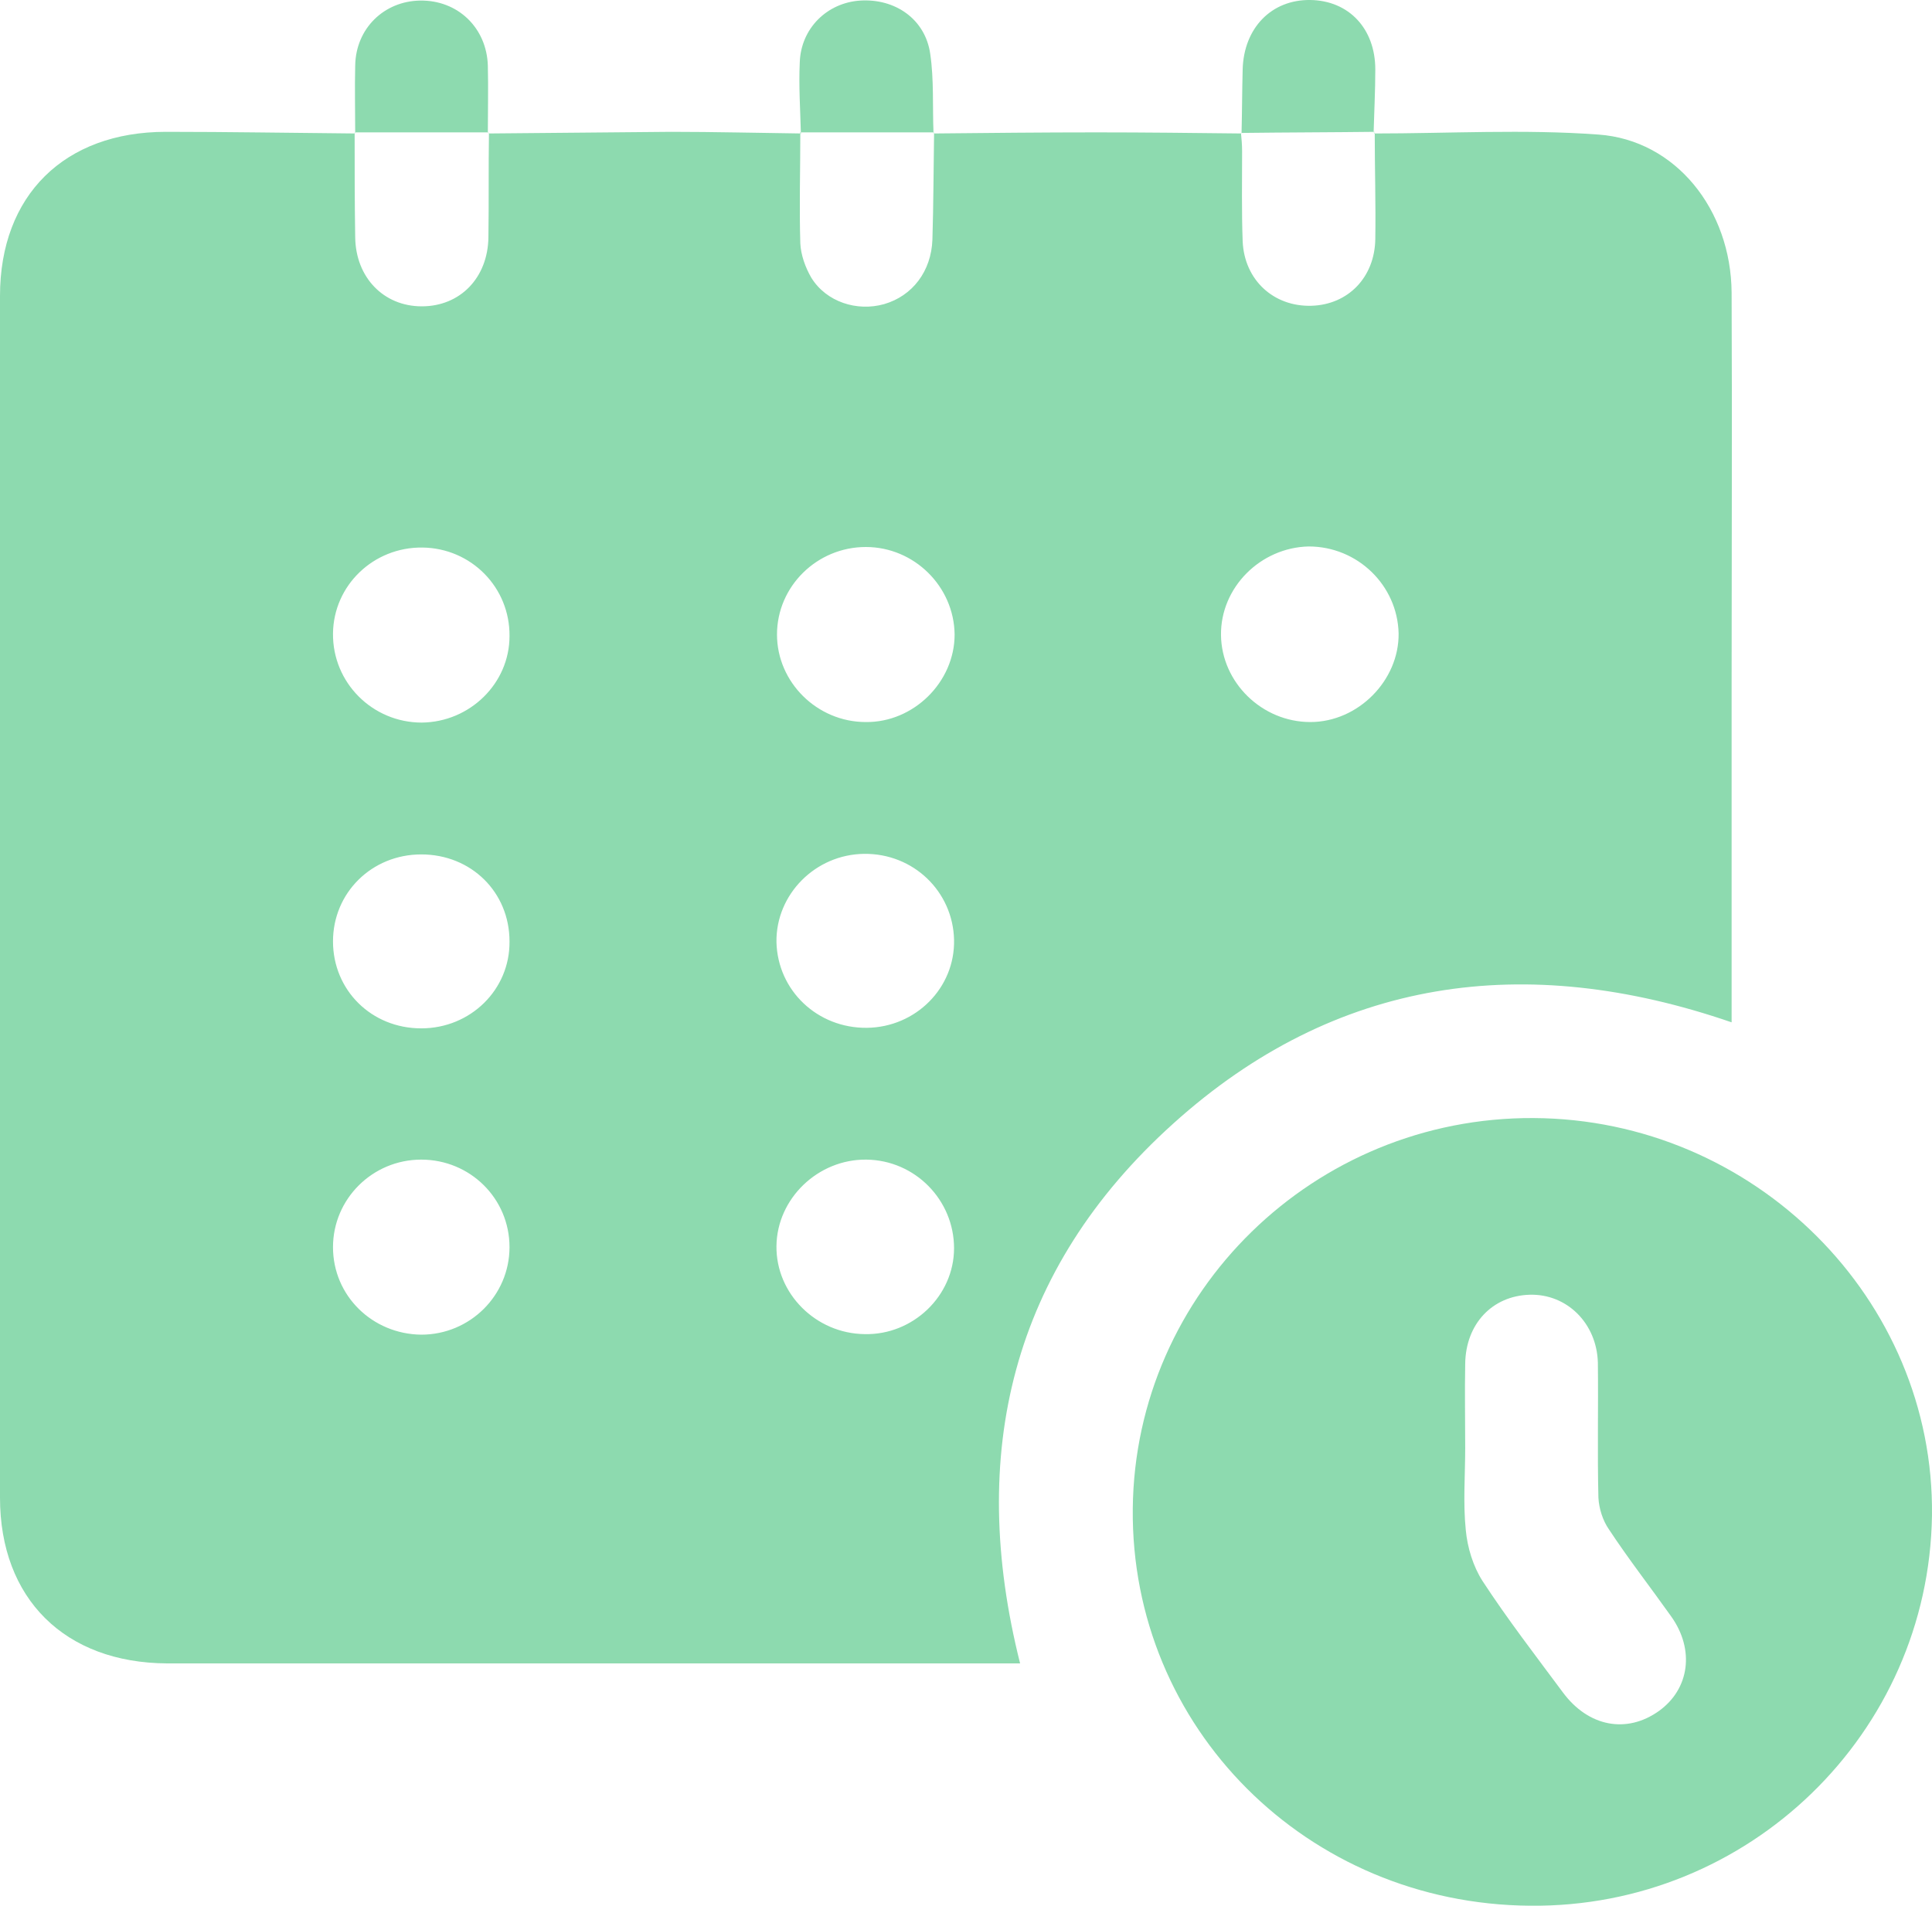
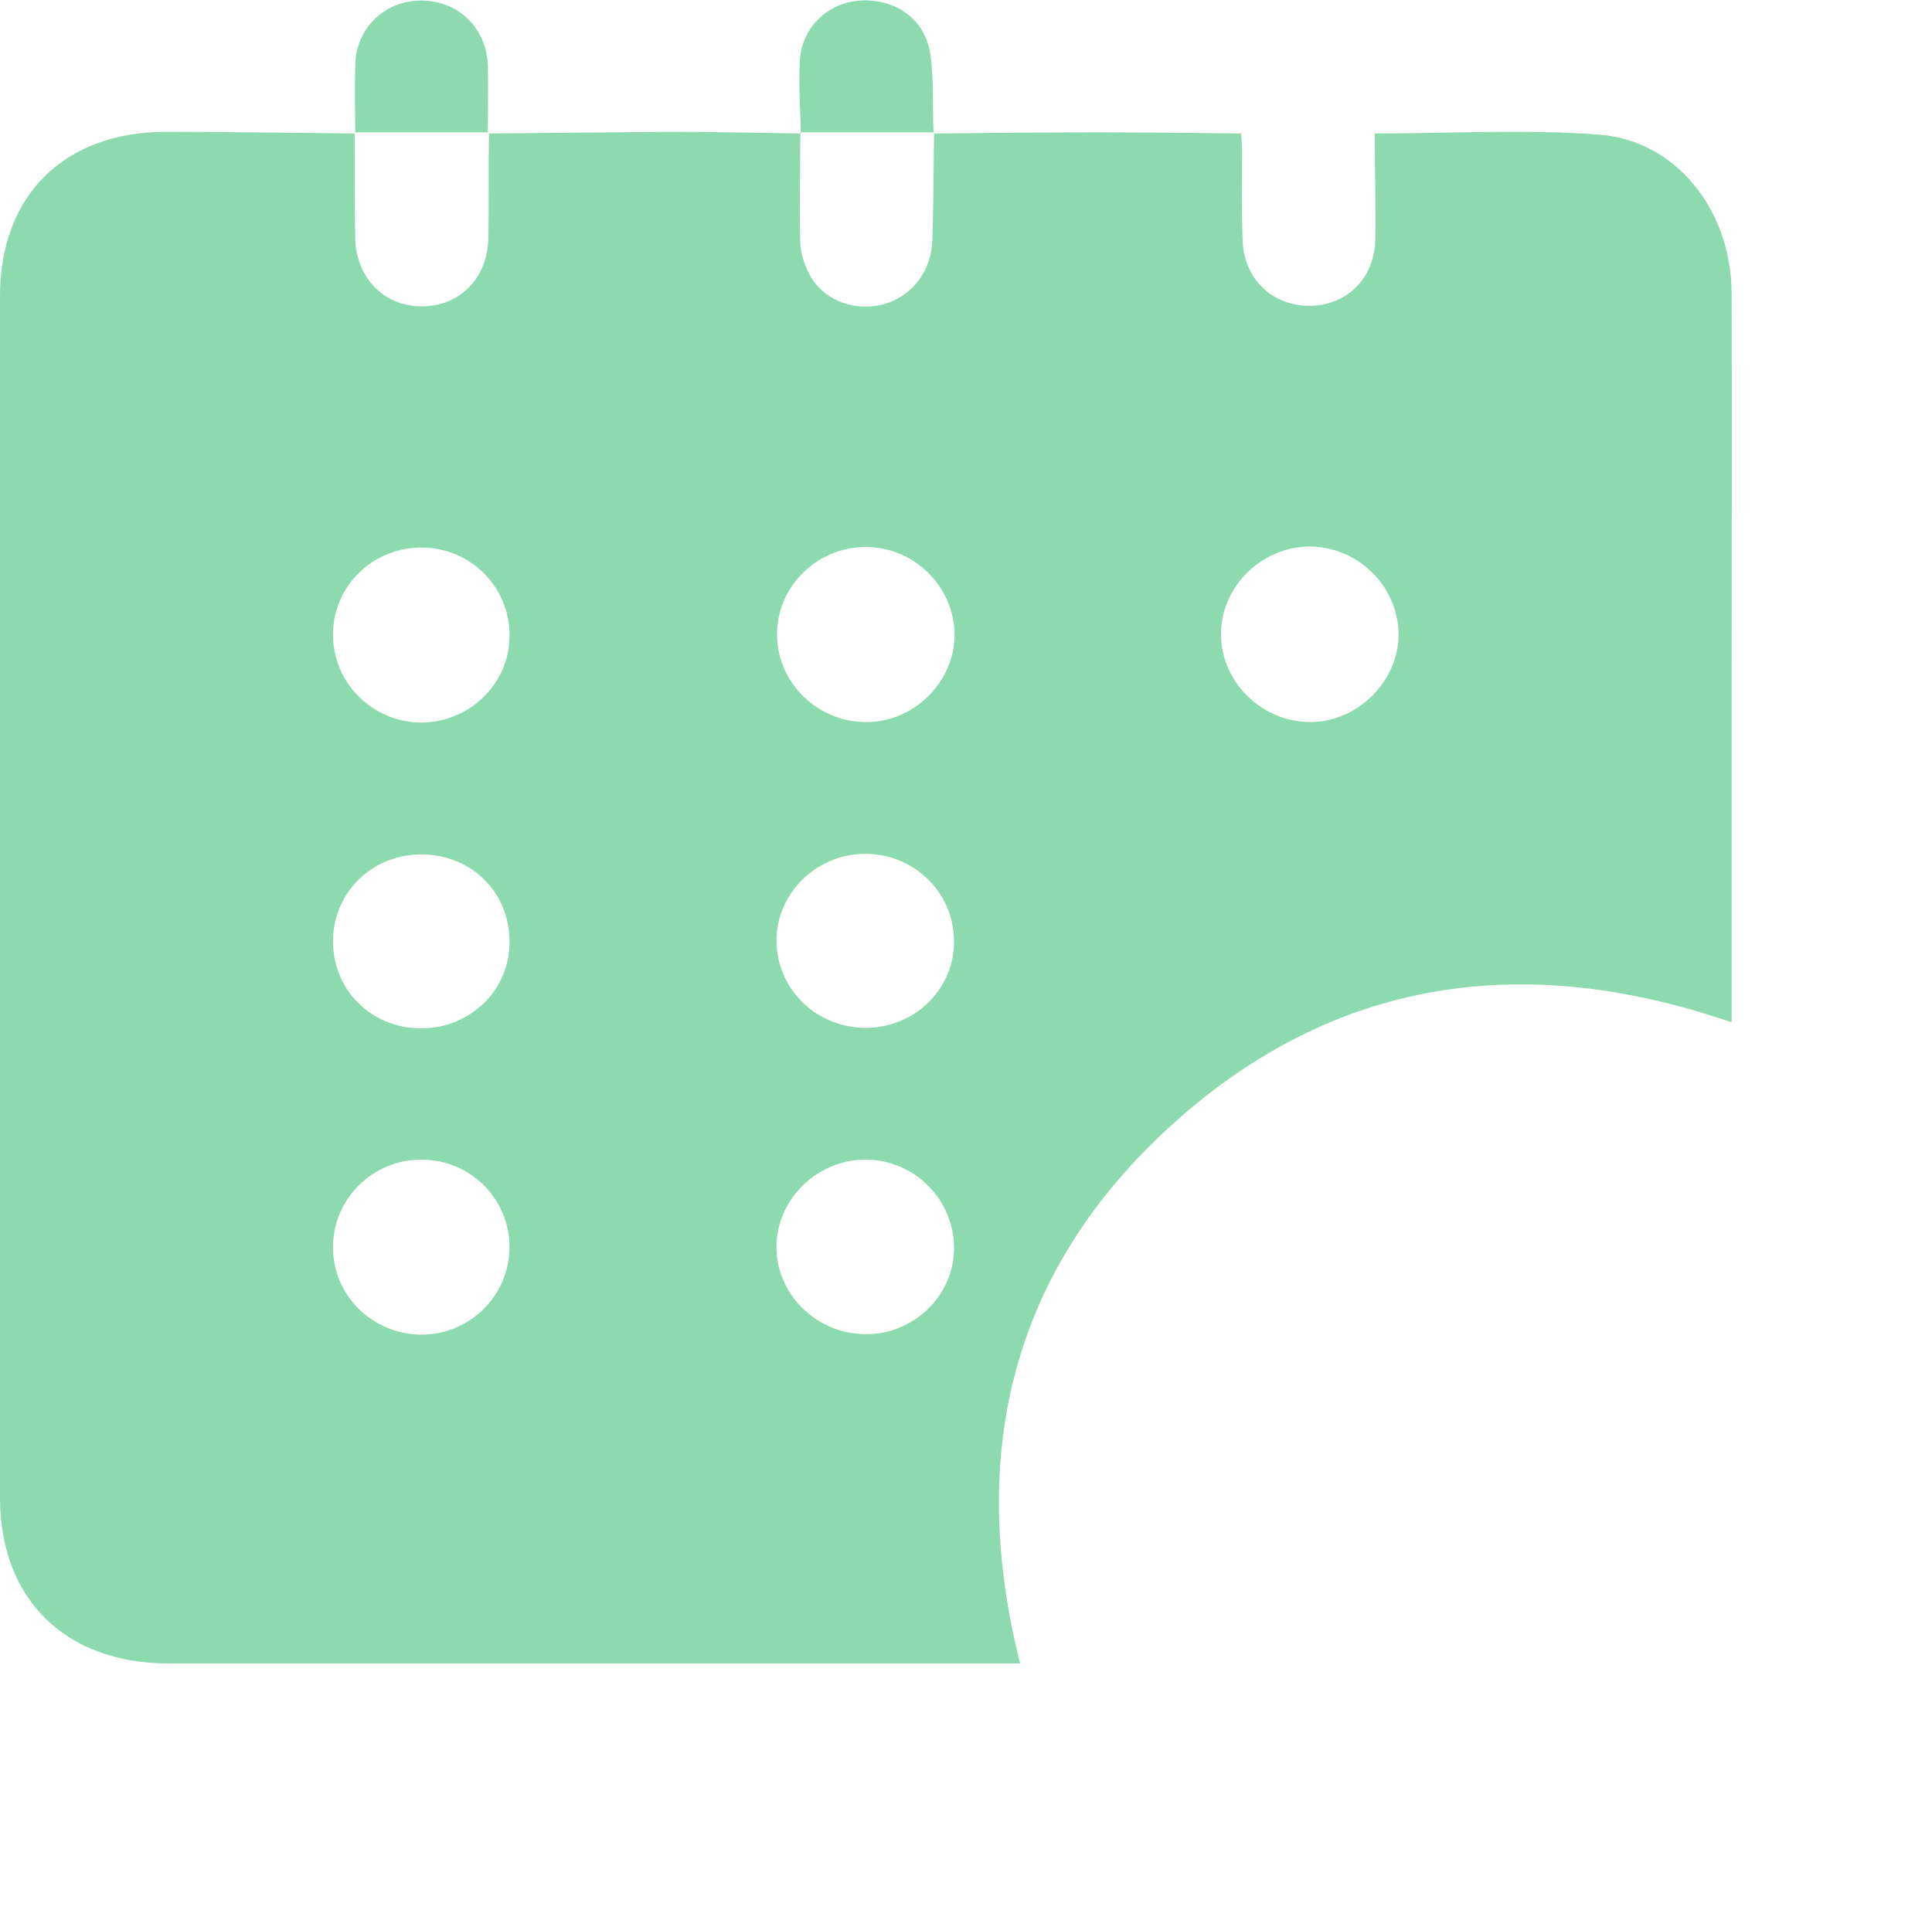
<svg xmlns="http://www.w3.org/2000/svg" width="75" height="74" viewBox="0 0 75 74" fill="none">
  <path d="M53.346 5.183C56.255 5.183 59.163 5.013 62.05 5.225C65.045 5.438 67.199 8.135 67.221 11.364C67.243 16.44 67.221 21.495 67.221 26.571C67.221 30.628 67.221 34.685 67.221 38.763C67.221 39.06 67.221 39.336 67.221 39.697C59.206 36.936 51.838 37.956 45.547 43.627C39.255 49.297 37.553 56.455 39.6 64.59C39.298 64.59 39.018 64.59 38.717 64.59C27.966 64.59 17.236 64.59 6.485 64.59C2.521 64.569 0 62.084 0 58.154C0 42.586 0 27.038 0 11.491C0 7.583 2.499 5.119 6.442 5.119C8.898 5.119 11.333 5.162 13.789 5.183L13.767 5.162C13.767 6.521 13.767 7.859 13.789 9.218C13.81 10.769 14.888 11.895 16.374 11.895C17.861 11.895 18.938 10.79 18.96 9.218C18.981 7.859 18.96 6.521 18.981 5.162L18.96 5.183C21.33 5.162 23.678 5.14 26.048 5.119C27.729 5.119 29.431 5.162 31.111 5.183L31.068 5.162C31.068 6.585 31.025 8.029 31.068 9.452C31.09 9.898 31.262 10.386 31.499 10.79C32.081 11.725 33.266 12.107 34.322 11.809C35.42 11.491 36.153 10.535 36.196 9.303C36.239 7.923 36.239 6.542 36.261 5.162L36.239 5.183C38.35 5.162 40.462 5.14 42.573 5.14C44.448 5.14 46.322 5.162 48.197 5.183L48.175 5.162C48.197 5.395 48.218 5.629 48.218 5.862C48.218 7.031 48.197 8.199 48.24 9.367C48.304 10.875 49.446 11.916 50.911 11.873C52.333 11.831 53.367 10.769 53.389 9.282C53.41 7.901 53.367 6.521 53.367 5.14L53.346 5.183ZM47.399 24.66C47.421 26.507 48.994 28.037 50.868 28.037C52.721 28.037 54.315 26.422 54.294 24.596C54.251 22.727 52.7 21.219 50.803 21.219C48.929 21.261 47.378 22.812 47.399 24.66ZM37.036 48.469C37.036 46.6 35.528 45.05 33.632 45.028C31.758 45.007 30.163 46.536 30.142 48.384C30.12 50.232 31.671 51.783 33.567 51.804C35.442 51.846 37.036 50.317 37.036 48.469ZM33.611 21.24C31.715 21.24 30.163 22.769 30.163 24.638C30.163 26.486 31.715 28.037 33.611 28.037C35.463 28.058 37.058 26.486 37.058 24.638C37.036 22.769 35.485 21.24 33.611 21.24ZM19.779 36.554C19.779 34.642 18.292 33.177 16.353 33.177C14.435 33.177 12.927 34.663 12.927 36.554C12.927 38.444 14.414 39.931 16.353 39.931C18.27 39.931 19.8 38.423 19.779 36.554ZM33.654 39.91C35.55 39.888 37.079 38.359 37.036 36.49C36.993 34.621 35.463 33.134 33.546 33.155C31.65 33.177 30.12 34.727 30.142 36.575C30.185 38.465 31.736 39.931 33.654 39.91ZM12.927 48.427C12.927 50.317 14.457 51.804 16.353 51.825C18.249 51.825 19.779 50.296 19.779 48.427C19.779 46.536 18.249 45.028 16.353 45.028C14.457 45.028 12.927 46.558 12.927 48.427ZM19.779 24.702C19.8 22.812 18.292 21.282 16.396 21.261C14.5 21.24 12.949 22.727 12.927 24.596C12.906 26.507 14.457 28.058 16.374 28.058C18.249 28.037 19.779 26.529 19.779 24.702Z" fill="#8DDAAF" />
-   <path d="M59.4 73.999C50.739 73.936 43.888 67.075 43.974 58.579C44.06 50.168 51.019 43.372 59.529 43.414C68.104 43.457 75.106 50.444 74.999 58.855C74.87 67.309 67.889 74.084 59.4 73.999ZM56.879 56.222C56.879 57.284 56.793 58.346 56.901 59.408C56.965 60.087 57.181 60.809 57.547 61.383C58.517 62.87 59.615 64.293 60.671 65.716C61.662 67.054 63.149 67.33 64.398 66.438C65.584 65.588 65.799 64.059 64.873 62.763C64.075 61.638 63.214 60.533 62.459 59.386C62.222 59.047 62.072 58.579 62.05 58.154C62.007 56.413 62.05 54.65 62.029 52.908C61.986 51.379 60.822 50.232 59.379 50.275C57.935 50.317 56.901 51.4 56.879 52.951C56.858 54.055 56.879 55.138 56.879 56.222Z" fill="#8DDAAF" />
  <path d="M31.09 5.183C31.068 4.269 31.003 3.335 31.047 2.422C31.09 1.105 32.102 0.106 33.395 0.022C34.752 -0.063 35.916 0.744 36.11 2.082C36.261 3.101 36.196 4.142 36.239 5.162L36.261 5.14C34.537 5.14 32.792 5.14 31.068 5.14C31.047 5.14 31.09 5.183 31.09 5.183Z" fill="#8DDAAF" />
-   <path d="M48.197 5.162C48.218 4.333 48.218 3.526 48.24 2.698C48.283 1.084 49.36 -0.021 50.868 0C52.355 0.022 53.389 1.105 53.389 2.698C53.389 3.505 53.346 4.333 53.324 5.14L53.367 5.119C51.644 5.14 49.92 5.14 48.197 5.162Z" fill="#8DDAAF" />
  <path d="M13.789 5.162C13.789 4.291 13.767 3.42 13.789 2.549C13.81 1.105 14.909 0.043 16.31 0.022C17.775 0 18.895 1.084 18.938 2.549C18.96 3.42 18.938 4.291 18.938 5.162L18.96 5.14C17.236 5.14 15.491 5.14 13.767 5.14L13.789 5.162Z" fill="#8DDAAF" />
</svg>